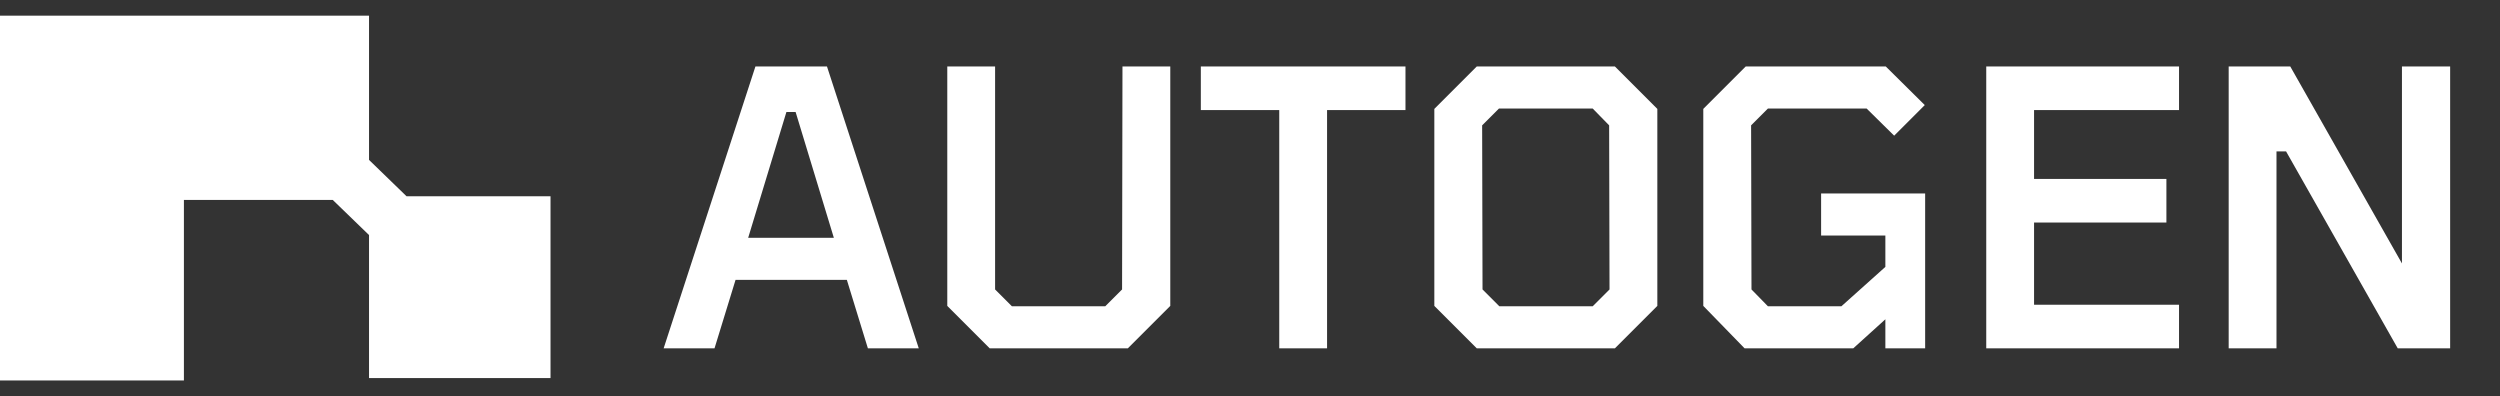
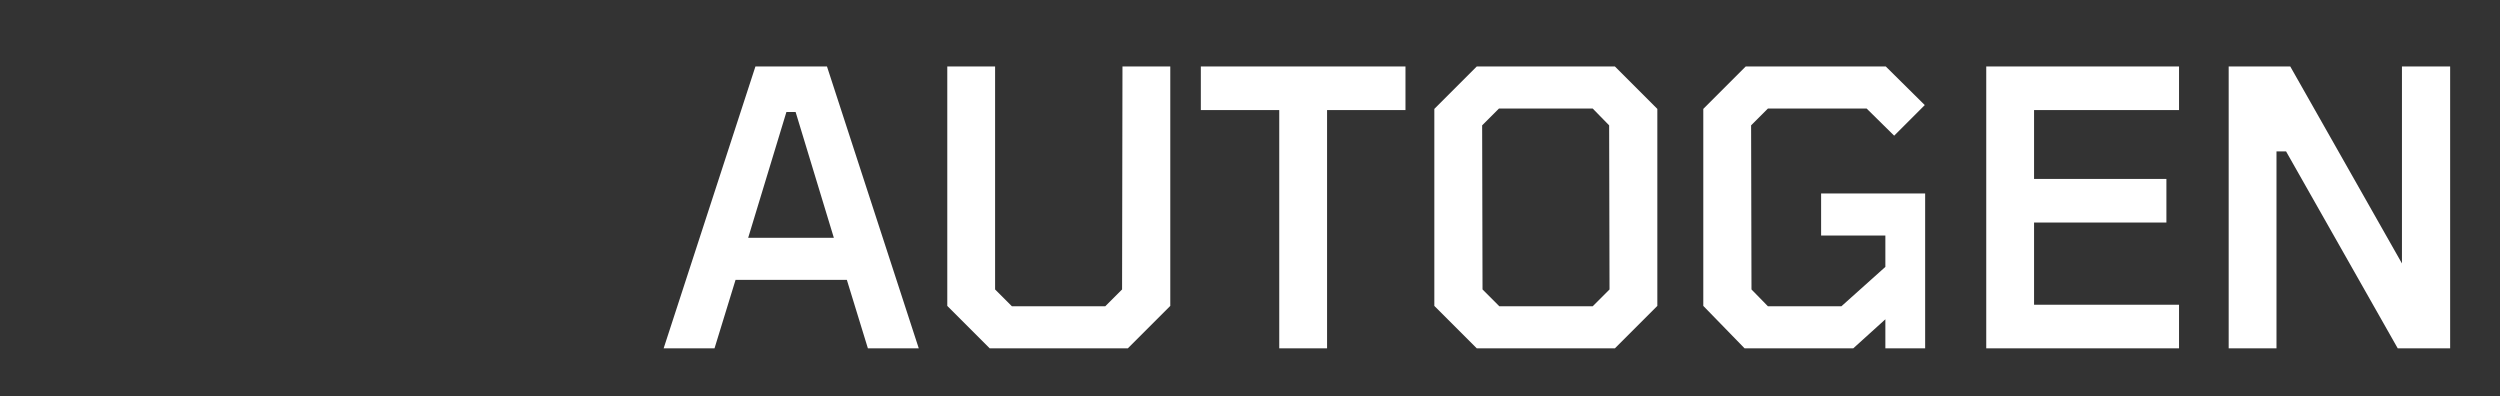
<svg xmlns="http://www.w3.org/2000/svg" width="183" height="29" viewBox="0 0 183 29" fill="none">
  <rect x="0" y="0" width="183" height="29" fill="#333333" stroke="none" />
-   <path d="M13.462 27.852H0V1.147H27.013V11.705L29.759 14.367H40.298V27.675H27.013V17.206L24.356 14.633H13.462V27.852Z" fill="white" />
  <path d="M48.578 25.5L55.298 4.864H60.534L67.254 25.5H63.53L61.99 20.488H53.842L52.302 25.5H48.578ZM54.766 17.408H61.038L58.238 8.196H57.566L54.766 17.408ZM72.448 25.5L69.341 22.392V4.864H72.841V21.188L74.073 22.42H80.904L82.136 21.188L82.165 4.864H85.665V22.392L82.556 25.5H72.448ZM93.641 25.5V8.056H87.901V4.864H102.881V8.056H97.141V25.5H93.641ZM108.101 25.5L104.993 22.392V7.972L108.101 4.864H118.209L121.317 7.972V22.392L118.209 25.5H108.101ZM109.753 22.42H116.585L117.817 21.188L117.789 9.176L116.585 7.944H109.725L108.493 9.176L108.521 21.188L109.753 22.42ZM127.705 25.5L124.681 22.392V7.972L127.789 4.864H138.037L140.893 7.692L138.653 9.932L136.637 7.944H129.413L128.181 9.176L128.209 21.188L129.413 22.42H134.789L138.009 19.536V17.24H133.305V14.16H140.921V25.5H138.009V23.372L135.657 25.5H127.705ZM145.393 25.5V4.864H159.505V8.056H148.893V13.096H158.581V16.288H148.893V22.308H159.505V25.5H145.393ZM163.139 25.5V4.864H167.647L175.823 19.284V4.864H179.351V25.5H175.515L167.339 11.08H166.639V25.5H163.139Z" fill="white" />
</svg>